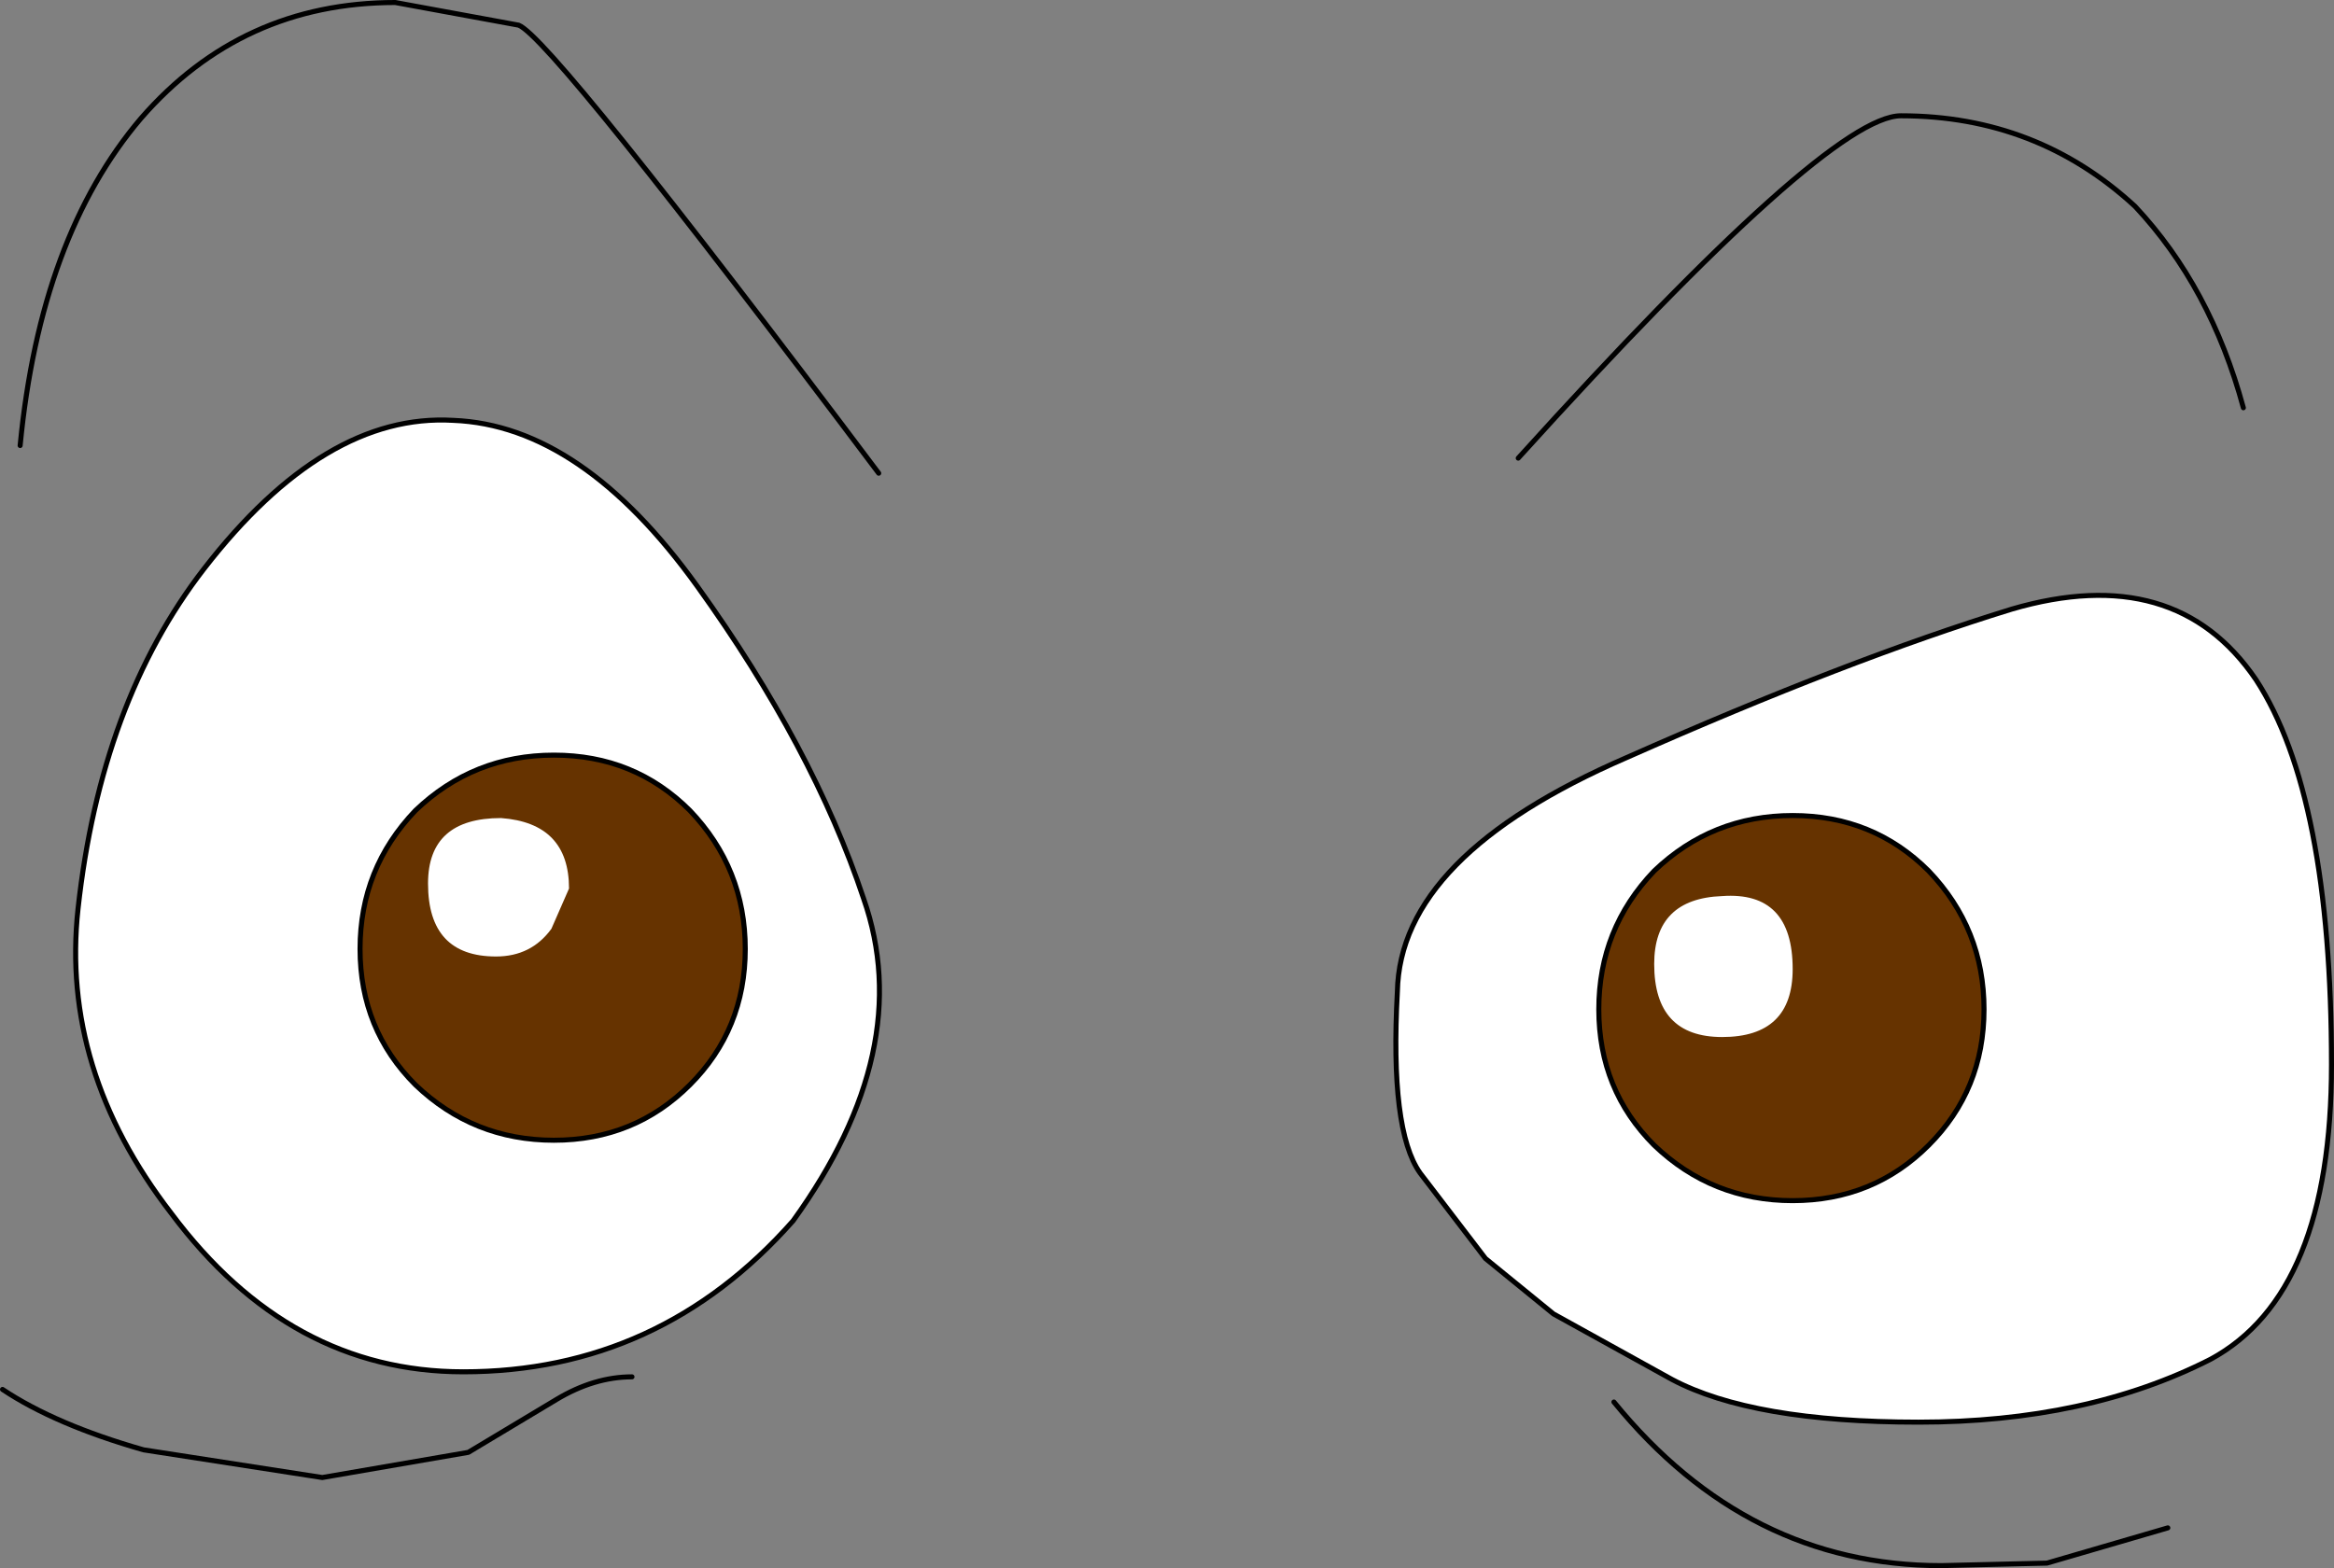
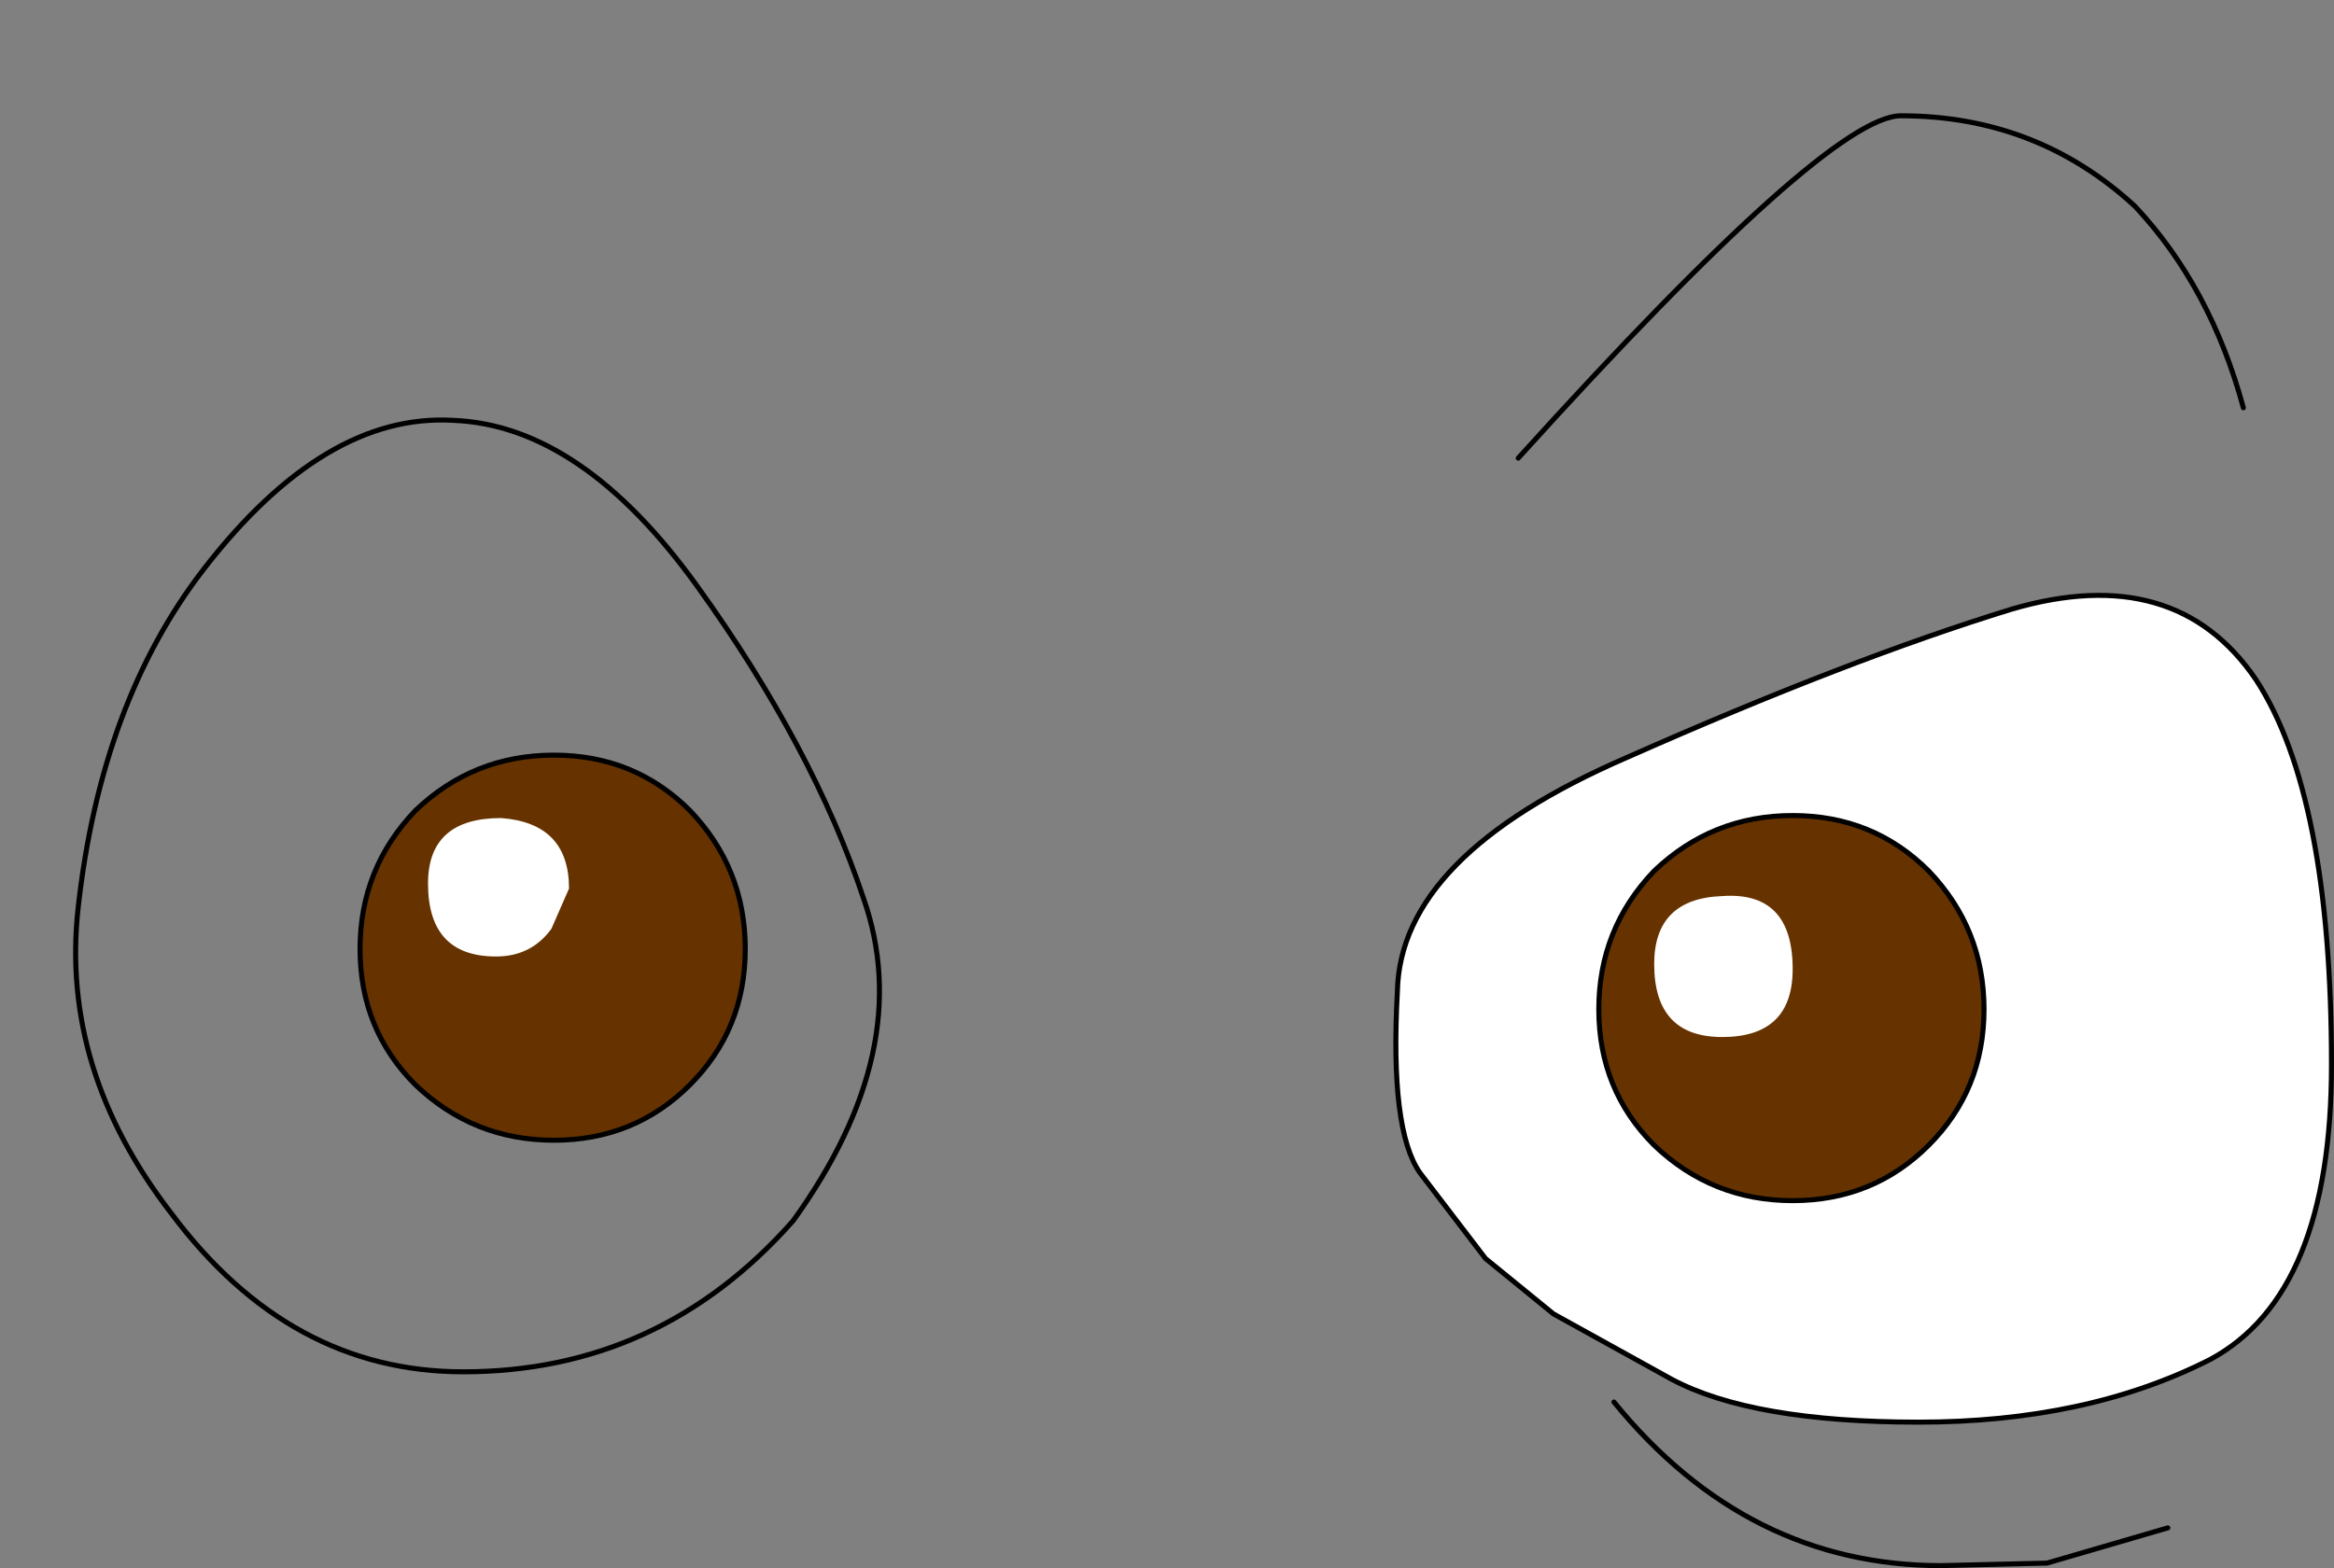
<svg xmlns="http://www.w3.org/2000/svg" height="31.15px" width="46.35px">
  <rect width="100%" height="100%" fill="#808080" stroke="none" />
  <g transform="matrix(1.0, 0.0, 0.0, 1.0, 0.05, 0.05)">
-     <path d="M8.95 8.3 Q11.5 8.4 13.8 11.6 16.1 14.8 17.1 17.8 18.15 20.8 15.7 24.2 13.05 27.2 9.15 27.2 5.7 27.2 3.35 24.05 1.15 21.2 1.5 18.0 1.95 13.9 4.0 11.25 6.4 8.15 8.95 8.3" fill="#ffffff" fill-rule="evenodd" stroke="none" />
    <path d="M8.95 8.3 Q6.4 8.15 4.0 11.25 1.95 13.9 1.5 18.0 1.15 21.2 3.35 24.05 5.7 27.2 9.15 27.2 13.05 27.2 15.7 24.2 18.15 20.8 17.1 17.8 16.1 14.8 13.8 11.6 11.5 8.4 8.95 8.3 Z" fill="none" stroke="#000000" stroke-linecap="round" stroke-linejoin="round" stroke-width="0.1" />
    <path d="M44.75 13.45 Q46.25 15.75 46.25 21.1 46.25 25.65 43.85 26.95 41.4 28.2 38.05 28.2 34.75 28.2 33.15 27.35 L30.8 26.05 29.45 24.95 28.15 23.25 Q27.55 22.4 27.7 19.65 27.75 16.95 32.25 15.0 36.65 13.05 39.9 12.05 43.15 11.1 44.75 13.45" fill="#ffffff" fill-rule="evenodd" stroke="none" />
    <path d="M44.75 13.45 Q46.25 15.75 46.25 21.1 46.25 25.65 43.85 26.95 41.4 28.2 38.05 28.2 34.75 28.2 33.15 27.35 L30.8 26.05 29.45 24.95 28.15 23.25 Q27.55 22.4 27.7 19.65 27.75 16.95 32.25 15.0 36.65 13.05 39.9 12.05 43.15 11.1 44.75 13.45 Z" fill="none" stroke="#000000" stroke-linecap="round" stroke-linejoin="round" stroke-width="0.1" />
-     <path d="M0.35 8.8 Q0.75 4.65 2.75 2.3 4.75 0.0 7.8 0.0 L10.25 0.45 Q10.9 0.7 17.4 9.35" fill="none" stroke="#000000" stroke-linecap="round" stroke-linejoin="round" stroke-width="0.1" />
    <path d="M30.1 9.05 Q36.25 2.25 37.7 2.25 40.4 2.25 42.35 4.05 43.85 5.65 44.5 8.05" fill="none" stroke="#000000" stroke-linecap="round" stroke-linejoin="round" stroke-width="0.1" />
    <path d="M13.65 21.5 Q12.55 22.6 10.95 22.6 9.35 22.6 8.2 21.5 7.1 20.4 7.1 18.8 7.1 17.2 8.2 16.05 9.35 14.95 10.95 14.95 12.55 14.95 13.65 16.05 14.75 17.2 14.75 18.8 14.75 20.4 13.65 21.5" fill="#663300" fill-rule="evenodd" stroke="none" />
    <path d="M13.65 21.5 Q12.55 22.6 10.95 22.6 9.35 22.6 8.2 21.5 7.1 20.4 7.1 18.8 7.1 17.2 8.2 16.05 9.35 14.95 10.95 14.95 12.55 14.95 13.65 16.05 14.75 17.2 14.75 18.8 14.75 20.4 13.65 21.5 Z" fill="none" stroke="#000000" stroke-linecap="round" stroke-linejoin="round" stroke-width="0.1" />
    <path d="M10.9 18.4 Q10.5 18.95 9.8 18.95 8.45 18.95 8.45 17.5 8.45 16.2 9.9 16.2 11.25 16.3 11.25 17.6 L10.9 18.4" fill="#ffffff" fill-rule="evenodd" stroke="none" />
    <path d="M38.25 22.7 Q37.15 23.8 35.55 23.8 33.95 23.8 32.8 22.7 31.7 21.6 31.7 20.0 31.7 18.4 32.8 17.25 33.95 16.15 35.55 16.15 37.15 16.15 38.25 17.25 39.35 18.4 39.35 20.0 39.35 21.6 38.25 22.7" fill="#663300" fill-rule="evenodd" stroke="none" />
    <path d="M38.25 22.7 Q37.15 23.8 35.55 23.8 33.95 23.8 32.8 22.7 31.7 21.6 31.7 20.0 31.7 18.4 32.8 17.25 33.95 16.15 35.55 16.15 37.15 16.15 38.25 17.25 39.35 18.4 39.35 20.0 39.35 21.6 38.25 22.7 Z" fill="none" stroke="#000000" stroke-linecap="round" stroke-linejoin="round" stroke-width="0.1" />
    <path d="M34.15 20.55 Q32.8 20.55 32.8 19.1 32.8 17.8 34.15 17.75 35.55 17.65 35.55 19.2 35.55 20.55 34.15 20.55" fill="#ffffff" fill-rule="evenodd" stroke="none" />
    <path d="M32.0 27.8 Q34.65 31.05 38.5 31.05 L40.6 31.0 43.0 30.3" fill="none" stroke="#000000" stroke-linecap="round" stroke-linejoin="round" stroke-width="0.1" />
-     <path d="M12.5 27.3 Q11.75 27.3 11.0 27.75 L9.25 28.8 6.35 29.3 2.8 28.75 Q1.05 28.25 0.0 27.55" fill="none" stroke="#000000" stroke-linecap="round" stroke-linejoin="round" stroke-width="0.1" />
  </g>
</svg>